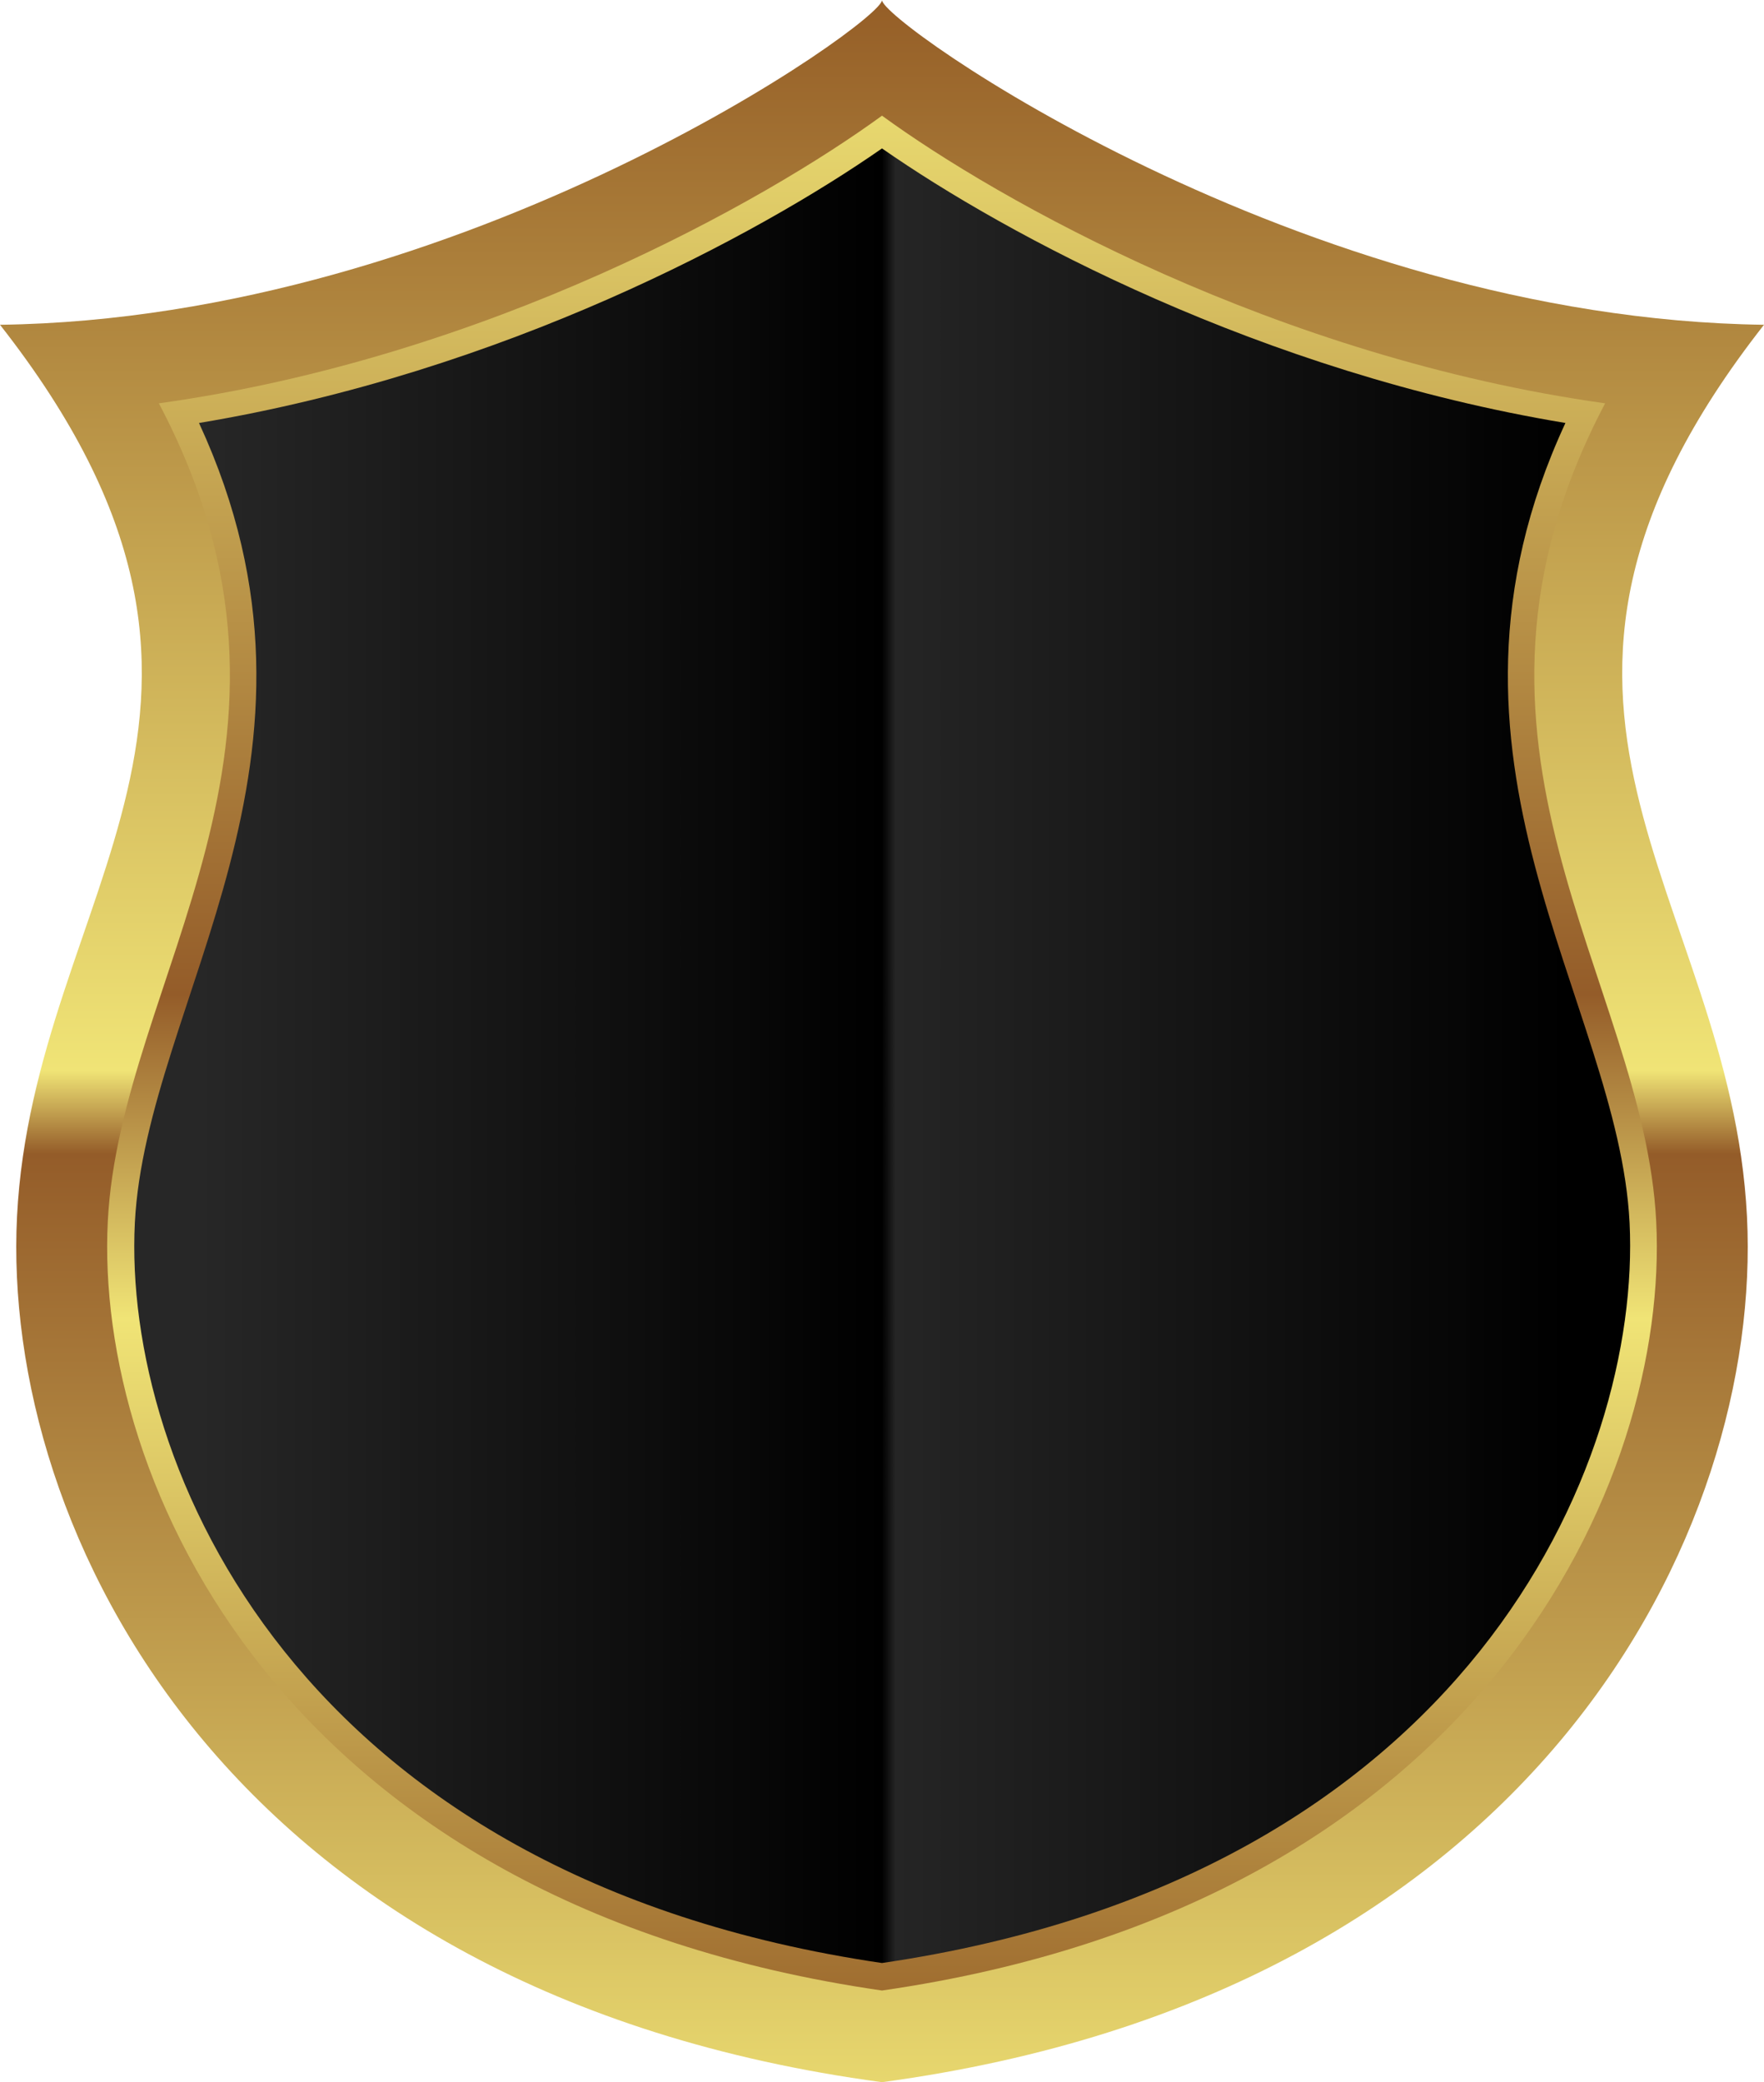
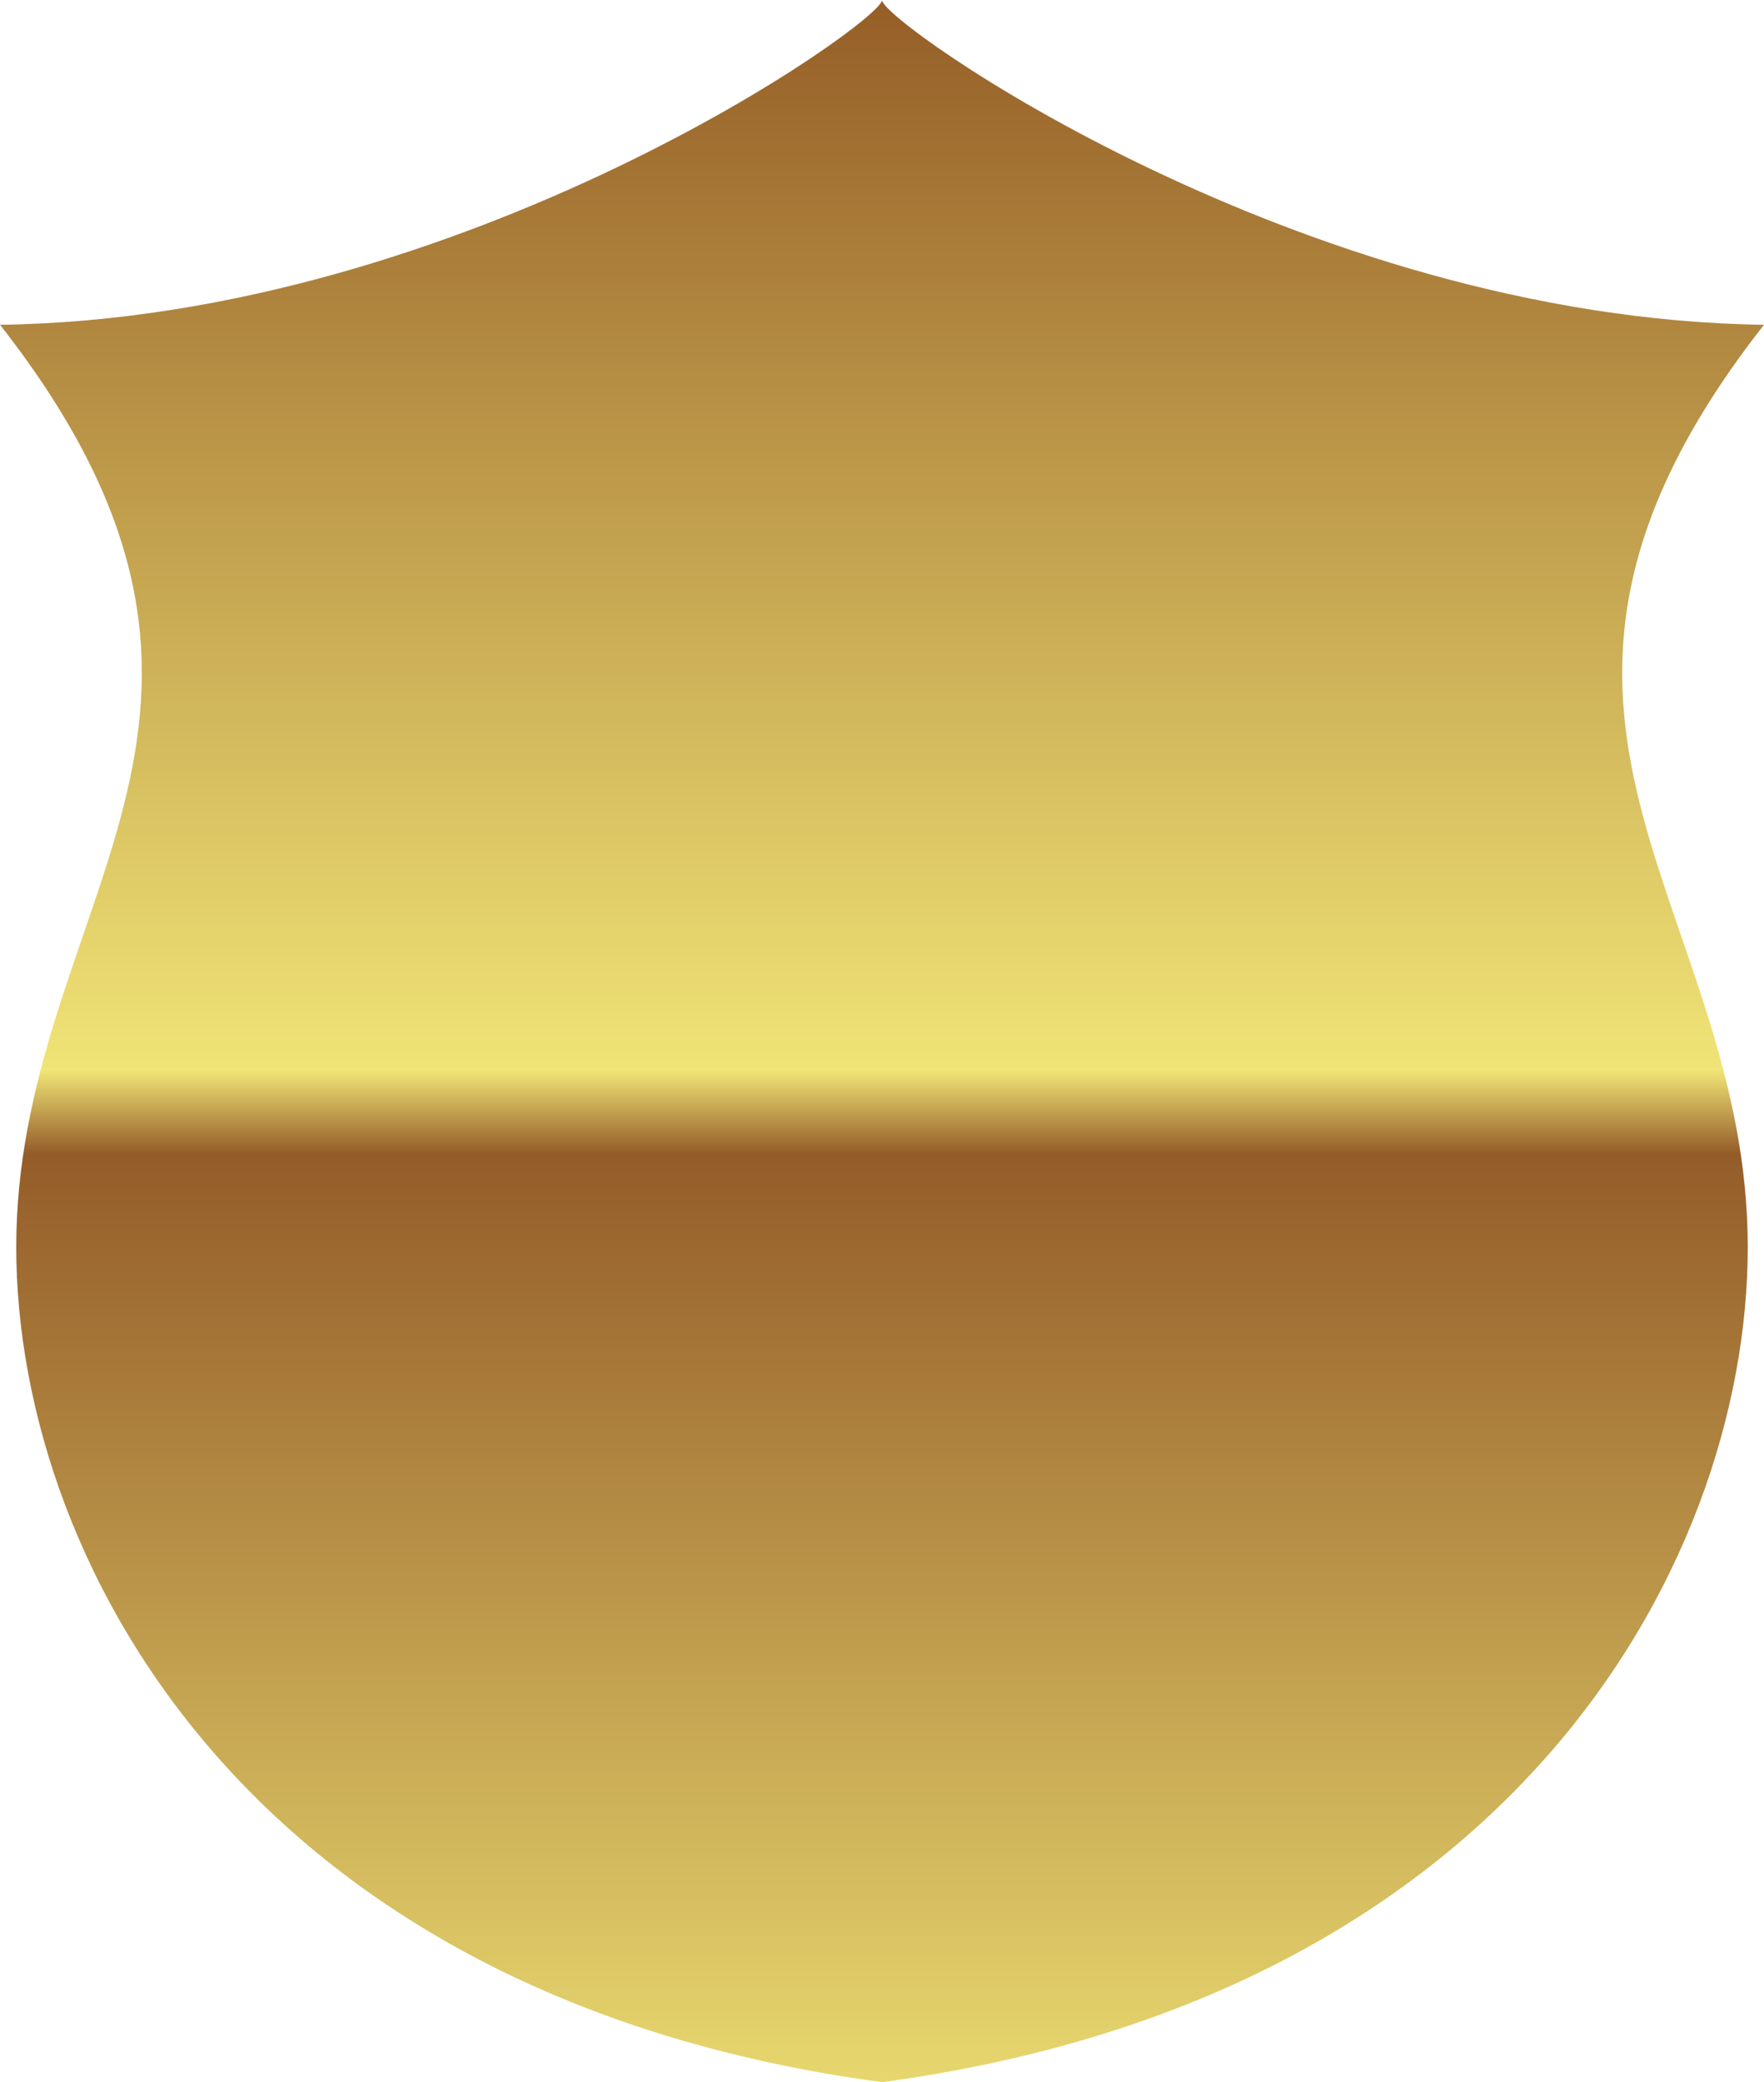
<svg xmlns="http://www.w3.org/2000/svg" xmlns:xlink="http://www.w3.org/1999/xlink" height="477.0" preserveAspectRatio="xMidYMid meet" version="1.0" viewBox="47.9 8.6 404.2 477.0" width="404.2" zoomAndPan="magnify">
  <g>
    <g>
      <linearGradient gradientTransform="matrix(1 0 0 -1 0 467.583)" gradientUnits="userSpaceOnUse" id="a" x1="250" x2="250" xlink:actuate="onLoad" xlink:show="other" xlink:type="simple" y1="458.969" y2="-18.095">
        <stop offset="0" stop-color="#955e27" />
        <stop offset=".514" stop-color="#f0e476" />
        <stop offset=".554" stop-color="#945c29" />
        <stop offset="1" stop-color="#e7d76e" />
      </linearGradient>
      <path d="M250,8.6c0.4,4.7-95.6,73-202.1,74.4c68.7,87.6,7.7,129.4,3.9,204.3c-3.6,71.8,48,178.1,198.2,198.3 c150.2-20.3,201.8-126.5,198.2-198.3c-3.8-74.9-64.8-116.7,3.9-204.3C345.6,81.6,249.6,13.3,250,8.6z" fill="url(#a)" />
      <linearGradient gradientTransform="matrix(1 0 0 -1 0 467.583)" gradientUnits="userSpaceOnUse" id="b" x1="250.002" x2="250.002" xlink:actuate="onLoad" xlink:show="other" xlink:type="simple" y1="430.856" y2="-16.795">
        <stop offset="0" stop-color="#e7d76e" />
        <stop offset=".446" stop-color="#945c29" />
        <stop offset=".612" stop-color="#f0e476" />
        <stop offset="1" stop-color="#955e27" />
      </linearGradient>
-       <path d="M250,35.1c26.6,19.4,90.2,55.3,165.7,65.9c-41.3,78.3,8.9,131.7,11.7,187.4c3,59-39.5,156.3-177.4,176.2 C112.1,444.7,69.6,347.5,72.6,288.4c2.8-55.7,53.1-109.1,11.7-187.4C159.8,90.5,223.4,54.5,250,35.1z" fill="url(#b)" />
      <linearGradient gradientTransform="matrix(1 0 0 -1 0 467.583)" gradientUnits="userSpaceOnUse" id="c" x1="93.438" x2="406.566" xlink:actuate="onLoad" xlink:show="other" xlink:type="simple" y1="217.126" y2="217.126">
        <stop offset="0" stop-color="#272727" />
        <stop offset=".5" />
        <stop offset=".51" stop-color="#252525" />
        <stop offset="1" />
      </linearGradient>
-       <path d="M250,42.6c28.4,19.8,86.8,51.3,156.6,62.9c-35.7,77,12.1,132.3,14.7,183.2C424,344,384.2,438.6,250,458.3 C115.8,438.6,76,344,78.8,288.7c2.6-50.8,50.3-106.2,14.7-183.2C163.2,93.9,221.6,62.4,250,42.6z" fill="url(#c)" />
    </g>
  </g>
</svg>